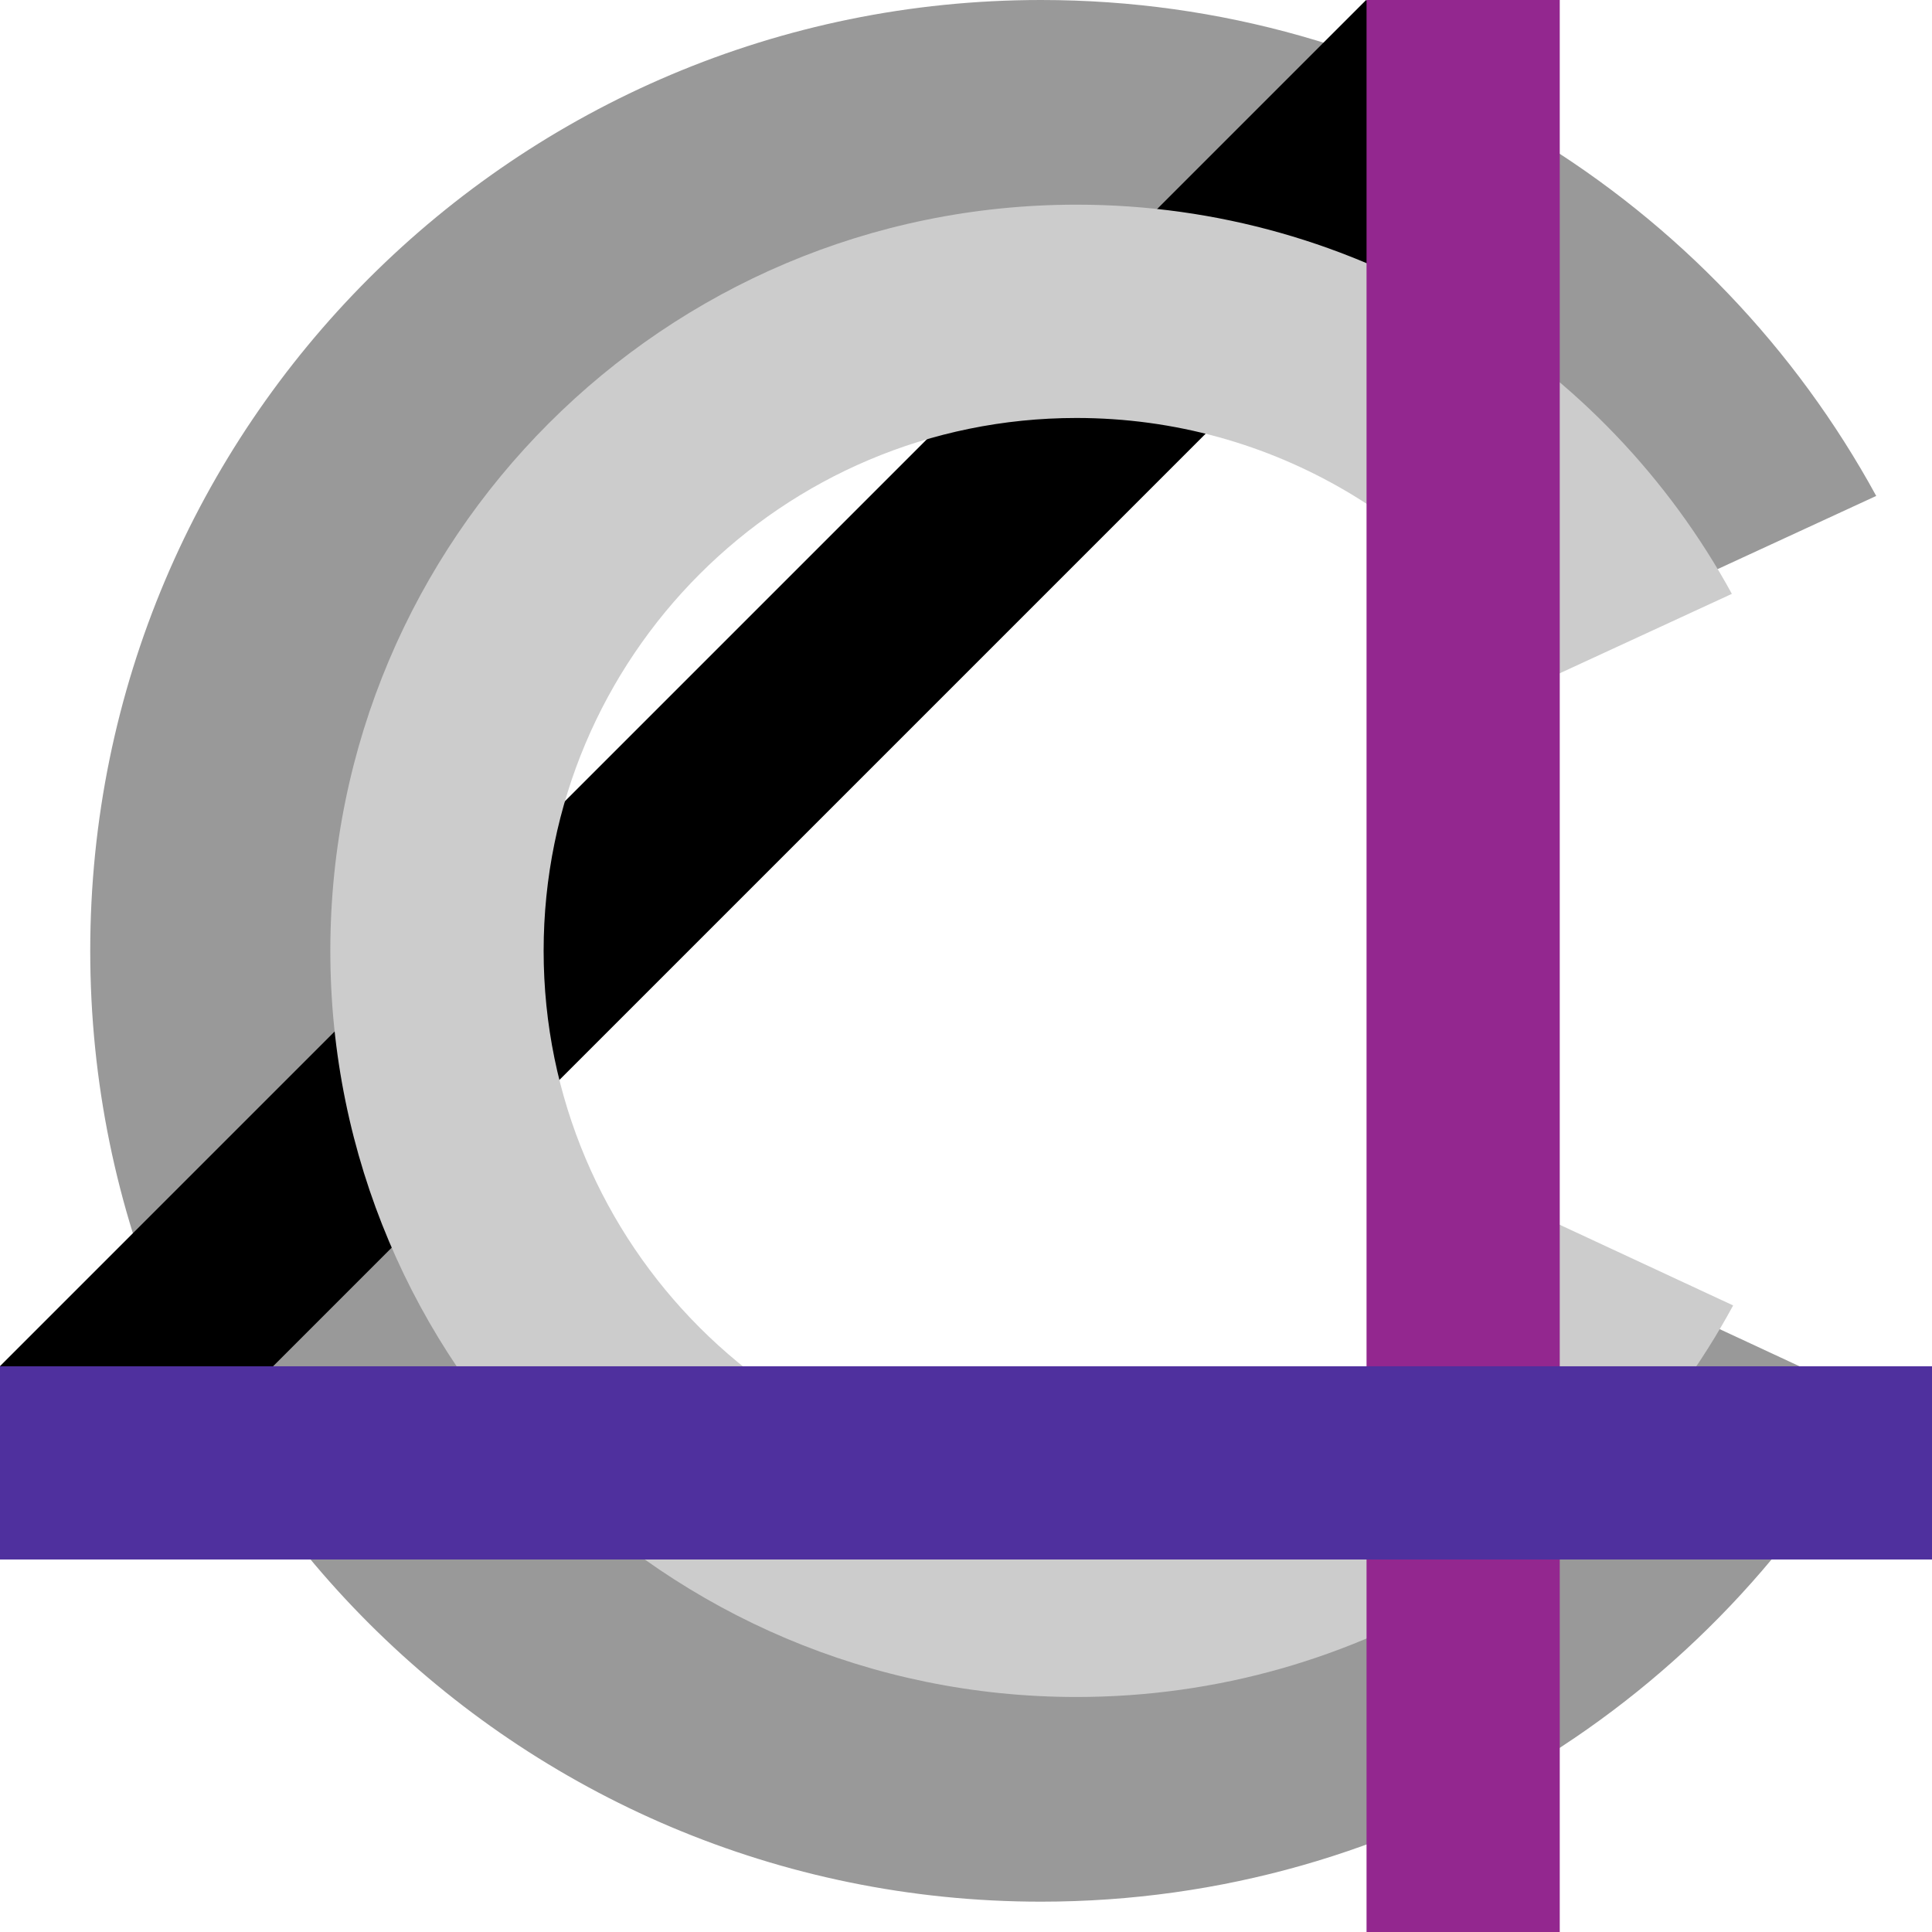
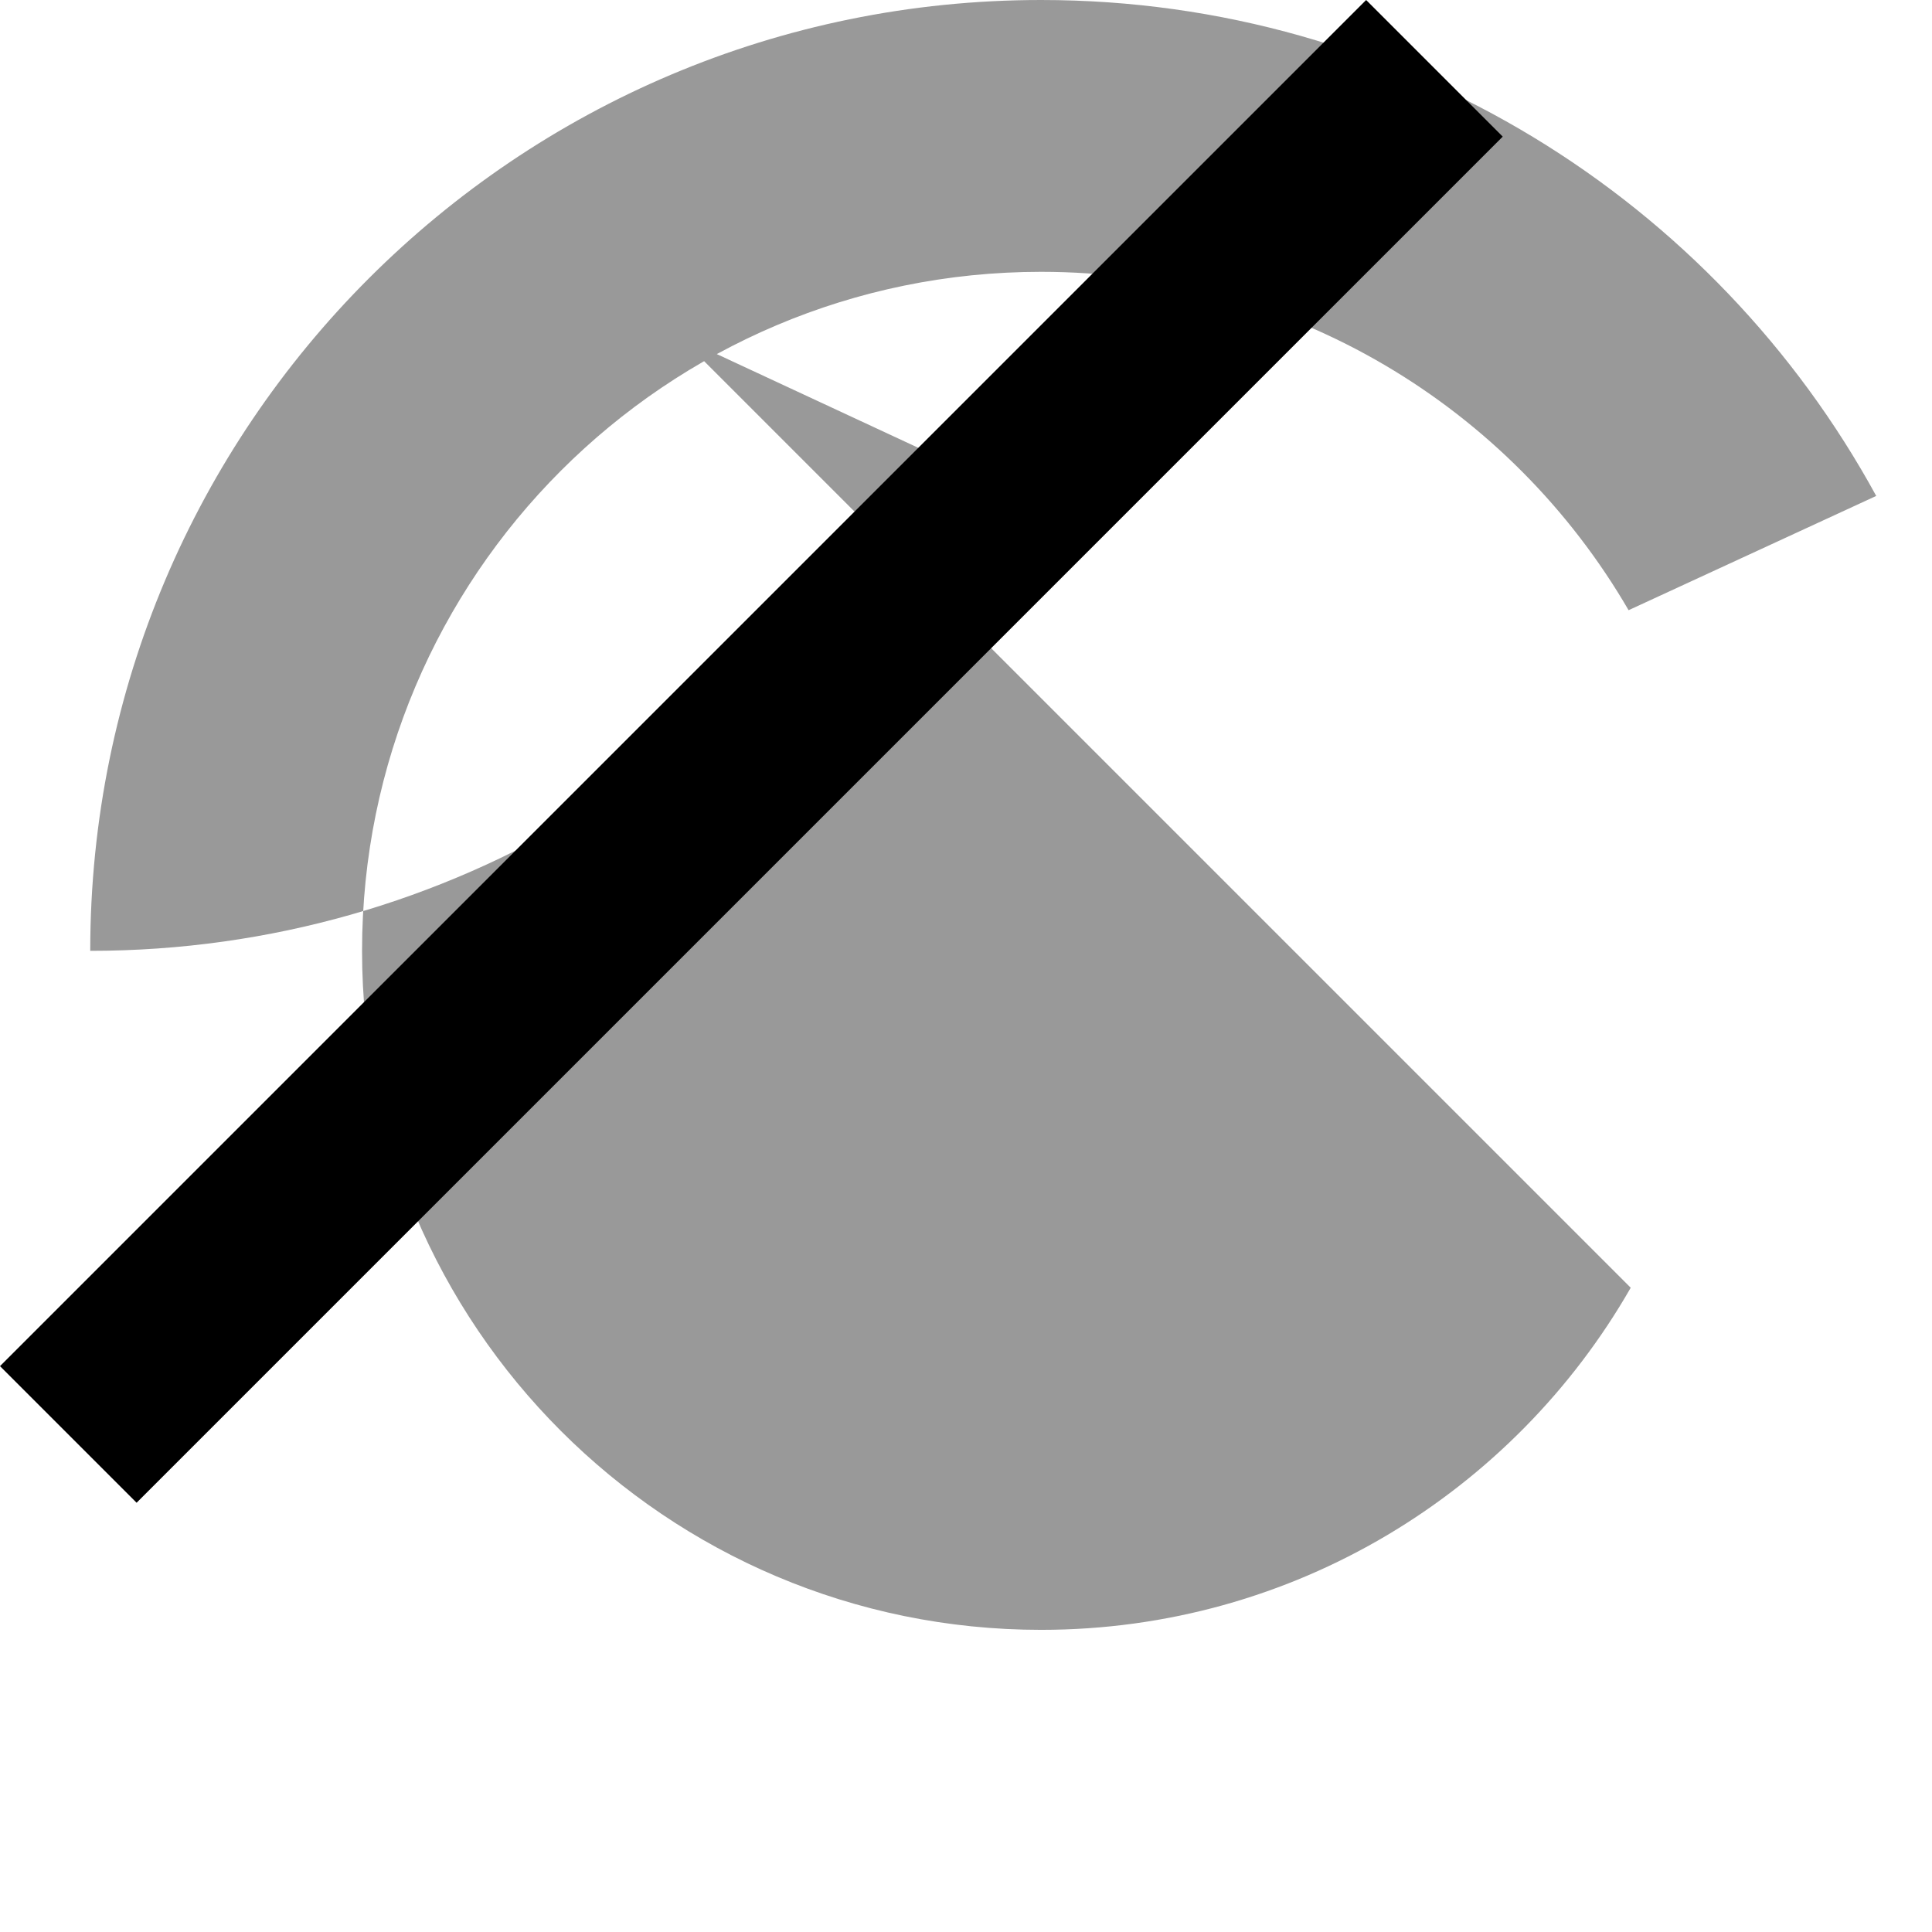
<svg xmlns="http://www.w3.org/2000/svg" viewBox="0 0 1348.41 1348.41" width="400" height="400">
-   <path fill="#999" d="M1138.13,898.76c-81.68,142.64-235.38,238.77-411.53,238.77-261.73,0-473.91-212.18-473.91-473.91s212.18-473.91,473.91-473.91c175.09,0,328,94.95,410.05,236.17l172.83-79.75C1196.91,139.91,978.1,0,726.6,0,360.09,0,62.98,297.11,62.98,663.62s297.11,663.62,663.62,663.62c252.35,0,471.78-140.86,584.01-348.24l-172.48-80.24Z" />
+   <path fill="#999" d="M1138.13,898.76c-81.68,142.64-235.38,238.77-411.53,238.77-261.73,0-473.91-212.18-473.91-473.91s212.18-473.91,473.91-473.91c175.09,0,328,94.95,410.05,236.17l172.83-79.75C1196.91,139.91,978.1,0,726.6,0,360.09,0,62.98,297.11,62.98,663.62c252.35,0,471.78-140.86,584.01-348.24l-172.48-80.24Z" />
  <rect x="-149.8" y="456.99" width="1348.41" height="134.84" transform="translate(-217.22 524.41) rotate(-45)" />
-   <path fill="#ccc" d="M1074.27,848.15c-64.1,111.94-184.71,187.37-322.95,187.37-205.39,0-371.9-166.51-371.9-371.9s166.51-371.9,371.9-371.9c137.4,0,257.39,74.51,321.78,185.34l135.63-62.58c-88.34-161.84-260.05-271.63-457.41-271.63-287.61,0-520.77,233.16-520.77,520.77s233.16,520.77,520.77,520.77c198.03,0,370.23-110.54,458.3-273.28l-135.35-62.97Z" />
-   <rect fill="#93278f" x="346.97" y="606.79" width="1348.41" height="134.84" transform="translate(346.97 1695.38) rotate(-90)" />
-   <rect fill="#4f309e" y="953.58" width="1348.41" height="134.84" />
</svg>